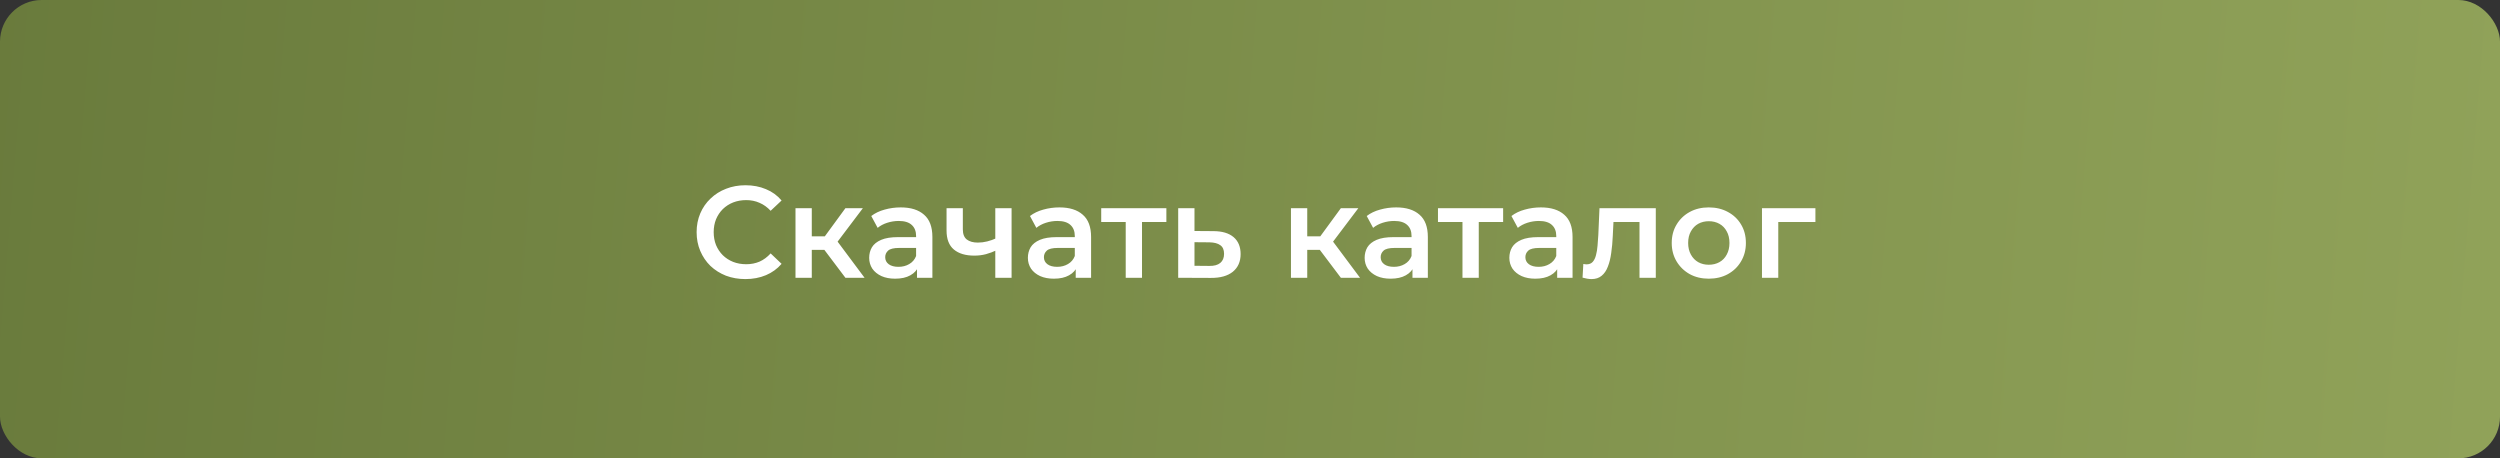
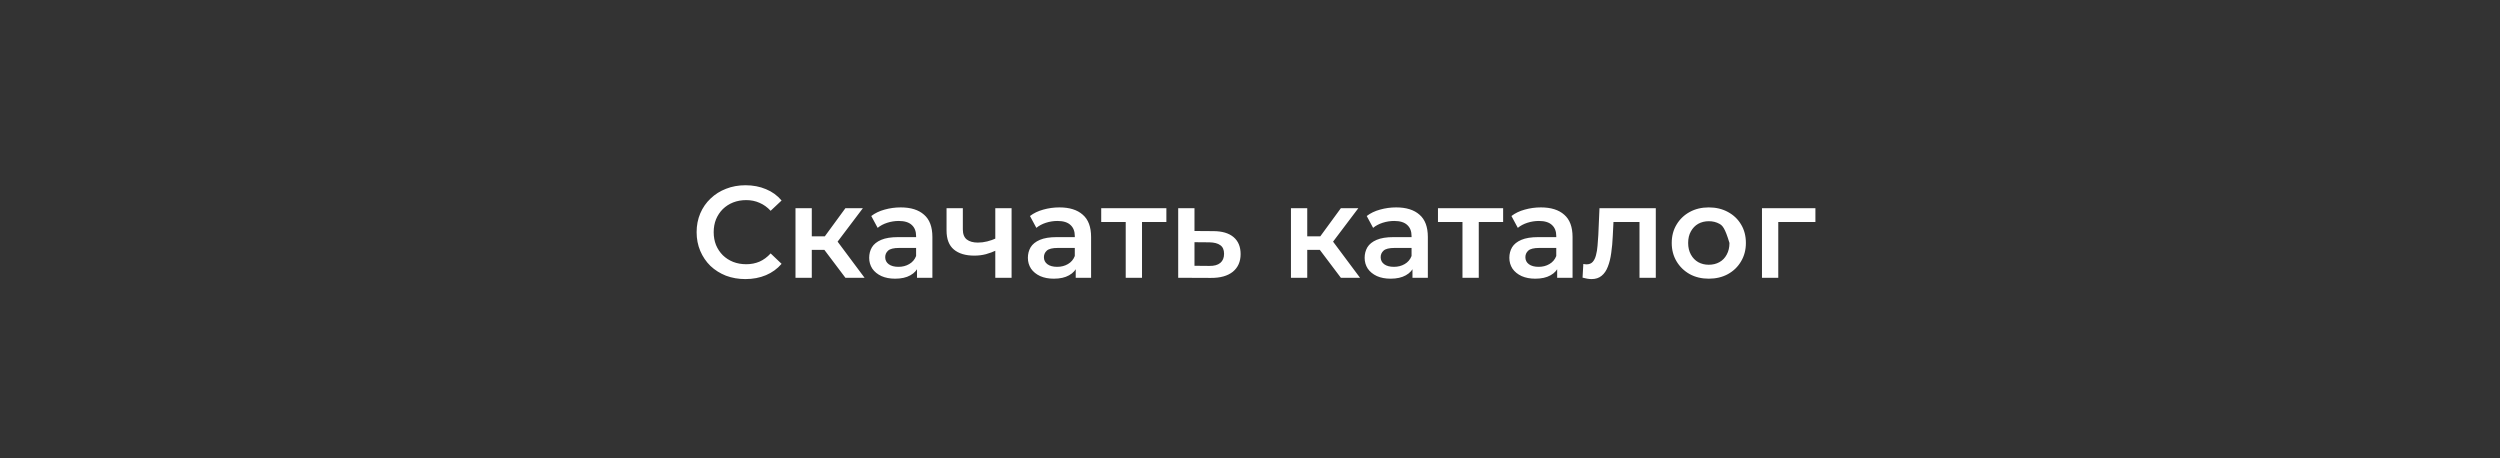
<svg xmlns="http://www.w3.org/2000/svg" width="360" height="66" viewBox="0 0 360 66" fill="none">
  <rect x="0" y="0" width="360" height="66" fill="#333333" stroke="none" />
-   <rect width="360" height="66" rx="6" fill="url(#paint0_linear_2337_6)" />
-   <path d="M107.332 40.188C106.331 40.188 105.399 40.025 104.535 39.7C103.685 39.362 102.94 38.893 102.302 38.292C101.677 37.679 101.189 36.96 100.838 36.134C100.488 35.308 100.313 34.407 100.313 33.432C100.313 32.456 100.488 31.555 100.838 30.729C101.189 29.904 101.683 29.19 102.321 28.59C102.959 27.977 103.703 27.508 104.554 27.182C105.405 26.845 106.337 26.676 107.35 26.676C108.426 26.676 109.408 26.863 110.297 27.239C111.185 27.602 111.936 28.146 112.549 28.871L110.972 30.354C110.497 29.841 109.965 29.459 109.377 29.209C108.789 28.946 108.151 28.815 107.463 28.815C106.775 28.815 106.143 28.928 105.568 29.153C105.005 29.378 104.51 29.697 104.085 30.11C103.672 30.523 103.347 31.011 103.109 31.574C102.884 32.137 102.771 32.756 102.771 33.432C102.771 34.107 102.884 34.727 103.109 35.29C103.347 35.853 103.672 36.34 104.085 36.753C104.51 37.166 105.005 37.485 105.568 37.711C106.143 37.936 106.775 38.048 107.463 38.048C108.151 38.048 108.789 37.923 109.377 37.673C109.965 37.41 110.497 37.016 110.972 36.491L112.549 37.992C111.936 38.705 111.185 39.249 110.297 39.625C109.408 40 108.42 40.188 107.332 40.188ZM121.739 40L118.117 35.196L120.031 34.013L124.498 40H121.739ZM114.551 40V29.979H116.897V40H114.551ZM116.203 35.984V34.032H119.599V35.984H116.203ZM120.256 35.271L118.061 35.008L121.739 29.979H124.254L120.256 35.271ZM132.049 40V37.973L131.918 37.542V33.995C131.918 33.307 131.711 32.775 131.299 32.4C130.886 32.012 130.26 31.818 129.422 31.818C128.859 31.818 128.302 31.905 127.752 32.081C127.214 32.256 126.757 32.5 126.382 32.812L125.462 31.105C126 30.692 126.638 30.385 127.376 30.185C128.127 29.972 128.903 29.866 129.703 29.866C131.155 29.866 132.274 30.216 133.063 30.917C133.863 31.605 134.264 32.675 134.264 34.126V40H132.049ZM128.896 40.131C128.146 40.131 127.489 40.006 126.926 39.756C126.363 39.493 125.925 39.137 125.612 38.686C125.312 38.223 125.162 37.704 125.162 37.129C125.162 36.566 125.293 36.059 125.556 35.609C125.831 35.158 126.275 34.802 126.888 34.539C127.501 34.276 128.315 34.145 129.328 34.145H132.237V35.702H129.497C128.696 35.702 128.158 35.834 127.883 36.096C127.608 36.347 127.47 36.66 127.47 37.035C127.47 37.46 127.639 37.798 127.977 38.048C128.315 38.298 128.784 38.424 129.384 38.424C129.96 38.424 130.473 38.292 130.923 38.029C131.386 37.767 131.718 37.379 131.918 36.866L132.312 38.273C132.087 38.861 131.68 39.318 131.092 39.643C130.517 39.969 129.785 40.131 128.896 40.131ZM143.491 36.04C143.015 36.265 142.509 36.453 141.971 36.603C141.445 36.741 140.889 36.81 140.301 36.81C139.037 36.81 138.055 36.516 137.354 35.928C136.654 35.34 136.303 34.426 136.303 33.188V29.979H138.649V33.038C138.649 33.701 138.837 34.182 139.212 34.483C139.6 34.783 140.132 34.933 140.807 34.933C141.258 34.933 141.708 34.877 142.158 34.764C142.609 34.651 143.053 34.495 143.491 34.295V36.04ZM143.322 40V29.979H145.668V40H143.322ZM154.903 40V37.973L154.771 37.542V33.995C154.771 33.307 154.565 32.775 154.152 32.4C153.739 32.012 153.114 31.818 152.275 31.818C151.712 31.818 151.156 31.905 150.605 32.081C150.067 32.256 149.611 32.5 149.235 32.812L148.316 31.105C148.854 30.692 149.492 30.385 150.23 30.185C150.981 29.972 151.756 29.866 152.557 29.866C154.008 29.866 155.128 30.216 155.916 30.917C156.717 31.605 157.117 32.675 157.117 34.126V40H154.903ZM151.75 40.131C150.999 40.131 150.342 40.006 149.779 39.756C149.216 39.493 148.779 39.137 148.466 38.686C148.166 38.223 148.015 37.704 148.015 37.129C148.015 36.566 148.147 36.059 148.41 35.609C148.685 35.158 149.129 34.802 149.742 34.539C150.355 34.276 151.168 34.145 152.182 34.145H155.09V35.702H152.351C151.55 35.702 151.012 35.834 150.737 36.096C150.461 36.347 150.324 36.66 150.324 37.035C150.324 37.46 150.493 37.798 150.83 38.048C151.168 38.298 151.637 38.424 152.238 38.424C152.813 38.424 153.326 38.292 153.777 38.029C154.24 37.767 154.571 37.379 154.771 36.866L155.166 38.273C154.94 38.861 154.534 39.318 153.946 39.643C153.37 39.969 152.638 40.131 151.75 40.131ZM162.103 40V31.405L162.647 31.968H158.575V29.979H167.958V31.968H163.905L164.449 31.405V40H162.103ZM174.689 33.282C175.978 33.282 176.96 33.569 177.636 34.145C178.311 34.72 178.649 35.533 178.649 36.584C178.649 37.673 178.274 38.524 177.523 39.137C176.773 39.737 175.715 40.031 174.352 40.019L169.66 40V29.979H172.006V33.263L174.689 33.282ZM174.145 38.292C174.833 38.305 175.359 38.161 175.722 37.861C176.084 37.56 176.266 37.122 176.266 36.547C176.266 35.971 176.084 35.559 175.722 35.308C175.371 35.046 174.846 34.908 174.145 34.895L172.006 34.877V38.273L174.145 38.292ZM193.085 40L189.463 35.196L191.377 34.013L195.844 40H193.085ZM185.898 40V29.979H188.243V40H185.898ZM187.549 35.984V34.032H190.946V35.984H187.549ZM191.603 35.271L189.407 35.008L193.085 29.979H195.6L191.603 35.271ZM203.396 40V37.973L203.264 37.542V33.995C203.264 33.307 203.058 32.775 202.645 32.4C202.232 32.012 201.606 31.818 200.768 31.818C200.205 31.818 199.648 31.905 199.098 32.081C198.56 32.256 198.103 32.5 197.728 32.812L196.808 31.105C197.346 30.692 197.984 30.385 198.723 30.185C199.473 29.972 200.249 29.866 201.05 29.866C202.501 29.866 203.621 30.216 204.409 30.917C205.21 31.605 205.61 32.675 205.61 34.126V40H203.396ZM200.243 40.131C199.492 40.131 198.835 40.006 198.272 39.756C197.709 39.493 197.271 39.137 196.959 38.686C196.658 38.223 196.508 37.704 196.508 37.129C196.508 36.566 196.64 36.059 196.902 35.609C197.178 35.158 197.622 34.802 198.235 34.539C198.848 34.276 199.661 34.145 200.674 34.145H203.583V35.702H200.843C200.043 35.702 199.505 35.834 199.229 36.096C198.954 36.347 198.816 36.66 198.816 37.035C198.816 37.46 198.985 37.798 199.323 38.048C199.661 38.298 200.13 38.424 200.731 38.424C201.306 38.424 201.819 38.292 202.27 38.029C202.732 37.767 203.064 37.379 203.264 36.866L203.658 38.273C203.433 38.861 203.026 39.318 202.438 39.643C201.863 39.969 201.131 40.131 200.243 40.131ZM210.596 40V31.405L211.14 31.968H207.068V29.979H216.451V31.968H212.398L212.942 31.405V40H210.596ZM224.233 40V37.973L224.102 37.542V33.995C224.102 33.307 223.895 32.775 223.482 32.4C223.07 32.012 222.444 31.818 221.606 31.818C221.043 31.818 220.486 31.905 219.936 32.081C219.398 32.256 218.941 32.5 218.566 32.812L217.646 31.105C218.184 30.692 218.822 30.385 219.56 30.185C220.311 29.972 221.087 29.866 221.887 29.866C223.339 29.866 224.458 30.216 225.247 30.917C226.047 31.605 226.448 32.675 226.448 34.126V40H224.233ZM221.08 40.131C220.33 40.131 219.673 40.006 219.11 39.756C218.547 39.493 218.109 39.137 217.796 38.686C217.496 38.223 217.346 37.704 217.346 37.129C217.346 36.566 217.477 36.059 217.74 35.609C218.015 35.158 218.459 34.802 219.072 34.539C219.685 34.276 220.499 34.145 221.512 34.145H224.421V35.702H221.681C220.88 35.702 220.342 35.834 220.067 36.096C219.792 36.347 219.654 36.66 219.654 37.035C219.654 37.46 219.823 37.798 220.161 38.048C220.499 38.298 220.968 38.424 221.568 38.424C222.144 38.424 222.657 38.292 223.107 38.029C223.57 37.767 223.902 37.379 224.102 36.866L224.496 38.273C224.271 38.861 223.864 39.318 223.276 39.643C222.701 39.969 221.969 40.131 221.08 40.131ZM227.887 39.981L227.999 38.011C228.087 38.023 228.168 38.036 228.243 38.048C228.318 38.061 228.387 38.067 228.45 38.067C228.837 38.067 229.138 37.948 229.35 37.711C229.563 37.473 229.72 37.154 229.82 36.753C229.932 36.34 230.007 35.884 230.045 35.383C230.095 34.87 230.132 34.358 230.157 33.844L230.326 29.979H238.434V40H236.088V31.33L236.632 31.968H231.865L232.372 31.311L232.241 33.957C232.203 34.845 232.128 35.671 232.015 36.434C231.915 37.185 231.753 37.842 231.527 38.405C231.315 38.968 231.014 39.406 230.627 39.718C230.251 40.031 229.77 40.188 229.182 40.188C228.994 40.188 228.787 40.169 228.562 40.131C228.35 40.094 228.124 40.044 227.887 39.981ZM246.059 40.131C245.033 40.131 244.12 39.912 243.319 39.474C242.519 39.024 241.887 38.411 241.424 37.635C240.961 36.86 240.729 35.978 240.729 34.989C240.729 33.988 240.961 33.106 241.424 32.343C241.887 31.567 242.519 30.961 243.319 30.523C244.12 30.085 245.033 29.866 246.059 29.866C247.098 29.866 248.017 30.085 248.818 30.523C249.631 30.961 250.263 31.561 250.713 32.324C251.176 33.088 251.408 33.976 251.408 34.989C251.408 35.978 251.176 36.86 250.713 37.635C250.263 38.411 249.631 39.024 248.818 39.474C248.017 39.912 247.098 40.131 246.059 40.131ZM246.059 38.123C246.635 38.123 247.148 37.998 247.598 37.748C248.048 37.498 248.399 37.135 248.649 36.66C248.912 36.184 249.043 35.627 249.043 34.989C249.043 34.339 248.912 33.782 248.649 33.319C248.399 32.844 248.048 32.481 247.598 32.231C247.148 31.98 246.641 31.855 246.078 31.855C245.502 31.855 244.99 31.98 244.539 32.231C244.101 32.481 243.751 32.844 243.488 33.319C243.225 33.782 243.094 34.339 243.094 34.989C243.094 35.627 243.225 36.184 243.488 36.66C243.751 37.135 244.101 37.498 244.539 37.748C244.99 37.998 245.496 38.123 246.059 38.123ZM253.725 40V29.979H261.419V31.968H255.527L256.071 31.442V40H253.725Z" fill="white" />
+   <path d="M107.332 40.188C106.331 40.188 105.399 40.025 104.535 39.7C103.685 39.362 102.94 38.893 102.302 38.292C101.677 37.679 101.189 36.96 100.838 36.134C100.488 35.308 100.313 34.407 100.313 33.432C100.313 32.456 100.488 31.555 100.838 30.729C101.189 29.904 101.683 29.19 102.321 28.59C102.959 27.977 103.703 27.508 104.554 27.182C105.405 26.845 106.337 26.676 107.35 26.676C108.426 26.676 109.408 26.863 110.297 27.239C111.185 27.602 111.936 28.146 112.549 28.871L110.972 30.354C110.497 29.841 109.965 29.459 109.377 29.209C108.789 28.946 108.151 28.815 107.463 28.815C106.775 28.815 106.143 28.928 105.568 29.153C105.005 29.378 104.51 29.697 104.085 30.11C103.672 30.523 103.347 31.011 103.109 31.574C102.884 32.137 102.771 32.756 102.771 33.432C102.771 34.107 102.884 34.727 103.109 35.29C103.347 35.853 103.672 36.34 104.085 36.753C104.51 37.166 105.005 37.485 105.568 37.711C106.143 37.936 106.775 38.048 107.463 38.048C108.151 38.048 108.789 37.923 109.377 37.673C109.965 37.41 110.497 37.016 110.972 36.491L112.549 37.992C111.936 38.705 111.185 39.249 110.297 39.625C109.408 40 108.42 40.188 107.332 40.188ZM121.739 40L118.117 35.196L120.031 34.013L124.498 40H121.739ZM114.551 40V29.979H116.897V40H114.551ZM116.203 35.984V34.032H119.599V35.984H116.203ZM120.256 35.271L118.061 35.008L121.739 29.979H124.254L120.256 35.271ZM132.049 40V37.973L131.918 37.542V33.995C131.918 33.307 131.711 32.775 131.299 32.4C130.886 32.012 130.26 31.818 129.422 31.818C128.859 31.818 128.302 31.905 127.752 32.081C127.214 32.256 126.757 32.5 126.382 32.812L125.462 31.105C126 30.692 126.638 30.385 127.376 30.185C128.127 29.972 128.903 29.866 129.703 29.866C131.155 29.866 132.274 30.216 133.063 30.917C133.863 31.605 134.264 32.675 134.264 34.126V40H132.049ZM128.896 40.131C128.146 40.131 127.489 40.006 126.926 39.756C126.363 39.493 125.925 39.137 125.612 38.686C125.312 38.223 125.162 37.704 125.162 37.129C125.162 36.566 125.293 36.059 125.556 35.609C125.831 35.158 126.275 34.802 126.888 34.539C127.501 34.276 128.315 34.145 129.328 34.145H132.237V35.702H129.497C128.696 35.702 128.158 35.834 127.883 36.096C127.608 36.347 127.47 36.66 127.47 37.035C127.47 37.46 127.639 37.798 127.977 38.048C128.315 38.298 128.784 38.424 129.384 38.424C129.96 38.424 130.473 38.292 130.923 38.029C131.386 37.767 131.718 37.379 131.918 36.866L132.312 38.273C132.087 38.861 131.68 39.318 131.092 39.643C130.517 39.969 129.785 40.131 128.896 40.131ZM143.491 36.04C143.015 36.265 142.509 36.453 141.971 36.603C141.445 36.741 140.889 36.81 140.301 36.81C139.037 36.81 138.055 36.516 137.354 35.928C136.654 35.34 136.303 34.426 136.303 33.188V29.979H138.649V33.038C138.649 33.701 138.837 34.182 139.212 34.483C139.6 34.783 140.132 34.933 140.807 34.933C141.258 34.933 141.708 34.877 142.158 34.764C142.609 34.651 143.053 34.495 143.491 34.295V36.04ZM143.322 40V29.979H145.668V40H143.322ZM154.903 40V37.973L154.771 37.542V33.995C154.771 33.307 154.565 32.775 154.152 32.4C153.739 32.012 153.114 31.818 152.275 31.818C151.712 31.818 151.156 31.905 150.605 32.081C150.067 32.256 149.611 32.5 149.235 32.812L148.316 31.105C148.854 30.692 149.492 30.385 150.23 30.185C150.981 29.972 151.756 29.866 152.557 29.866C154.008 29.866 155.128 30.216 155.916 30.917C156.717 31.605 157.117 32.675 157.117 34.126V40H154.903ZM151.75 40.131C150.999 40.131 150.342 40.006 149.779 39.756C149.216 39.493 148.779 39.137 148.466 38.686C148.166 38.223 148.015 37.704 148.015 37.129C148.015 36.566 148.147 36.059 148.41 35.609C148.685 35.158 149.129 34.802 149.742 34.539C150.355 34.276 151.168 34.145 152.182 34.145H155.09V35.702H152.351C151.55 35.702 151.012 35.834 150.737 36.096C150.461 36.347 150.324 36.66 150.324 37.035C150.324 37.46 150.493 37.798 150.83 38.048C151.168 38.298 151.637 38.424 152.238 38.424C152.813 38.424 153.326 38.292 153.777 38.029C154.24 37.767 154.571 37.379 154.771 36.866L155.166 38.273C154.94 38.861 154.534 39.318 153.946 39.643C153.37 39.969 152.638 40.131 151.75 40.131ZM162.103 40V31.405L162.647 31.968H158.575V29.979H167.958V31.968H163.905L164.449 31.405V40H162.103ZM174.689 33.282C175.978 33.282 176.96 33.569 177.636 34.145C178.311 34.72 178.649 35.533 178.649 36.584C178.649 37.673 178.274 38.524 177.523 39.137C176.773 39.737 175.715 40.031 174.352 40.019L169.66 40V29.979H172.006V33.263L174.689 33.282ZM174.145 38.292C174.833 38.305 175.359 38.161 175.722 37.861C176.084 37.56 176.266 37.122 176.266 36.547C176.266 35.971 176.084 35.559 175.722 35.308C175.371 35.046 174.846 34.908 174.145 34.895L172.006 34.877V38.273L174.145 38.292ZM193.085 40L189.463 35.196L191.377 34.013L195.844 40H193.085ZM185.898 40V29.979H188.243V40H185.898ZM187.549 35.984V34.032H190.946V35.984H187.549ZM191.603 35.271L189.407 35.008L193.085 29.979H195.6L191.603 35.271ZM203.396 40V37.973L203.264 37.542V33.995C203.264 33.307 203.058 32.775 202.645 32.4C202.232 32.012 201.606 31.818 200.768 31.818C200.205 31.818 199.648 31.905 199.098 32.081C198.56 32.256 198.103 32.5 197.728 32.812L196.808 31.105C197.346 30.692 197.984 30.385 198.723 30.185C199.473 29.972 200.249 29.866 201.05 29.866C202.501 29.866 203.621 30.216 204.409 30.917C205.21 31.605 205.61 32.675 205.61 34.126V40H203.396ZM200.243 40.131C199.492 40.131 198.835 40.006 198.272 39.756C197.709 39.493 197.271 39.137 196.959 38.686C196.658 38.223 196.508 37.704 196.508 37.129C196.508 36.566 196.64 36.059 196.902 35.609C197.178 35.158 197.622 34.802 198.235 34.539C198.848 34.276 199.661 34.145 200.674 34.145H203.583V35.702H200.843C200.043 35.702 199.505 35.834 199.229 36.096C198.954 36.347 198.816 36.66 198.816 37.035C198.816 37.46 198.985 37.798 199.323 38.048C199.661 38.298 200.13 38.424 200.731 38.424C201.306 38.424 201.819 38.292 202.27 38.029C202.732 37.767 203.064 37.379 203.264 36.866L203.658 38.273C203.433 38.861 203.026 39.318 202.438 39.643C201.863 39.969 201.131 40.131 200.243 40.131ZM210.596 40V31.405L211.14 31.968H207.068V29.979H216.451V31.968H212.398L212.942 31.405V40H210.596ZM224.233 40V37.973L224.102 37.542V33.995C224.102 33.307 223.895 32.775 223.482 32.4C223.07 32.012 222.444 31.818 221.606 31.818C221.043 31.818 220.486 31.905 219.936 32.081C219.398 32.256 218.941 32.5 218.566 32.812L217.646 31.105C218.184 30.692 218.822 30.385 219.56 30.185C220.311 29.972 221.087 29.866 221.887 29.866C223.339 29.866 224.458 30.216 225.247 30.917C226.047 31.605 226.448 32.675 226.448 34.126V40H224.233ZM221.08 40.131C220.33 40.131 219.673 40.006 219.11 39.756C218.547 39.493 218.109 39.137 217.796 38.686C217.496 38.223 217.346 37.704 217.346 37.129C217.346 36.566 217.477 36.059 217.74 35.609C218.015 35.158 218.459 34.802 219.072 34.539C219.685 34.276 220.499 34.145 221.512 34.145H224.421V35.702H221.681C220.88 35.702 220.342 35.834 220.067 36.096C219.792 36.347 219.654 36.66 219.654 37.035C219.654 37.46 219.823 37.798 220.161 38.048C220.499 38.298 220.968 38.424 221.568 38.424C222.144 38.424 222.657 38.292 223.107 38.029C223.57 37.767 223.902 37.379 224.102 36.866L224.496 38.273C224.271 38.861 223.864 39.318 223.276 39.643C222.701 39.969 221.969 40.131 221.08 40.131ZM227.887 39.981L227.999 38.011C228.087 38.023 228.168 38.036 228.243 38.048C228.318 38.061 228.387 38.067 228.45 38.067C228.837 38.067 229.138 37.948 229.35 37.711C229.563 37.473 229.72 37.154 229.82 36.753C229.932 36.34 230.007 35.884 230.045 35.383C230.095 34.87 230.132 34.358 230.157 33.844L230.326 29.979H238.434V40H236.088V31.33L236.632 31.968H231.865L232.372 31.311L232.241 33.957C232.203 34.845 232.128 35.671 232.015 36.434C231.915 37.185 231.753 37.842 231.527 38.405C231.315 38.968 231.014 39.406 230.627 39.718C230.251 40.031 229.77 40.188 229.182 40.188C228.994 40.188 228.787 40.169 228.562 40.131C228.35 40.094 228.124 40.044 227.887 39.981ZM246.059 40.131C245.033 40.131 244.12 39.912 243.319 39.474C242.519 39.024 241.887 38.411 241.424 37.635C240.961 36.86 240.729 35.978 240.729 34.989C240.729 33.988 240.961 33.106 241.424 32.343C241.887 31.567 242.519 30.961 243.319 30.523C244.12 30.085 245.033 29.866 246.059 29.866C247.098 29.866 248.017 30.085 248.818 30.523C249.631 30.961 250.263 31.561 250.713 32.324C251.176 33.088 251.408 33.976 251.408 34.989C251.408 35.978 251.176 36.86 250.713 37.635C250.263 38.411 249.631 39.024 248.818 39.474C248.017 39.912 247.098 40.131 246.059 40.131ZM246.059 38.123C246.635 38.123 247.148 37.998 247.598 37.748C248.048 37.498 248.399 37.135 248.649 36.66C248.912 36.184 249.043 35.627 249.043 34.989C248.399 32.844 248.048 32.481 247.598 32.231C247.148 31.98 246.641 31.855 246.078 31.855C245.502 31.855 244.99 31.98 244.539 32.231C244.101 32.481 243.751 32.844 243.488 33.319C243.225 33.782 243.094 34.339 243.094 34.989C243.094 35.627 243.225 36.184 243.488 36.66C243.751 37.135 244.101 37.498 244.539 37.748C244.99 37.998 245.496 38.123 246.059 38.123ZM253.725 40V29.979H261.419V31.968H255.527L256.071 31.442V40H253.725Z" fill="white" />
  <defs>
    <linearGradient id="paint0_linear_2337_6" x1="-168.3" y1="7.57345e-07" x2="359.162" y2="43.23" gradientUnits="userSpaceOnUse">
      <stop stop-color="#58692F" />
      <stop offset="1" stop-color="#90A259" />
    </linearGradient>
  </defs>
</svg>